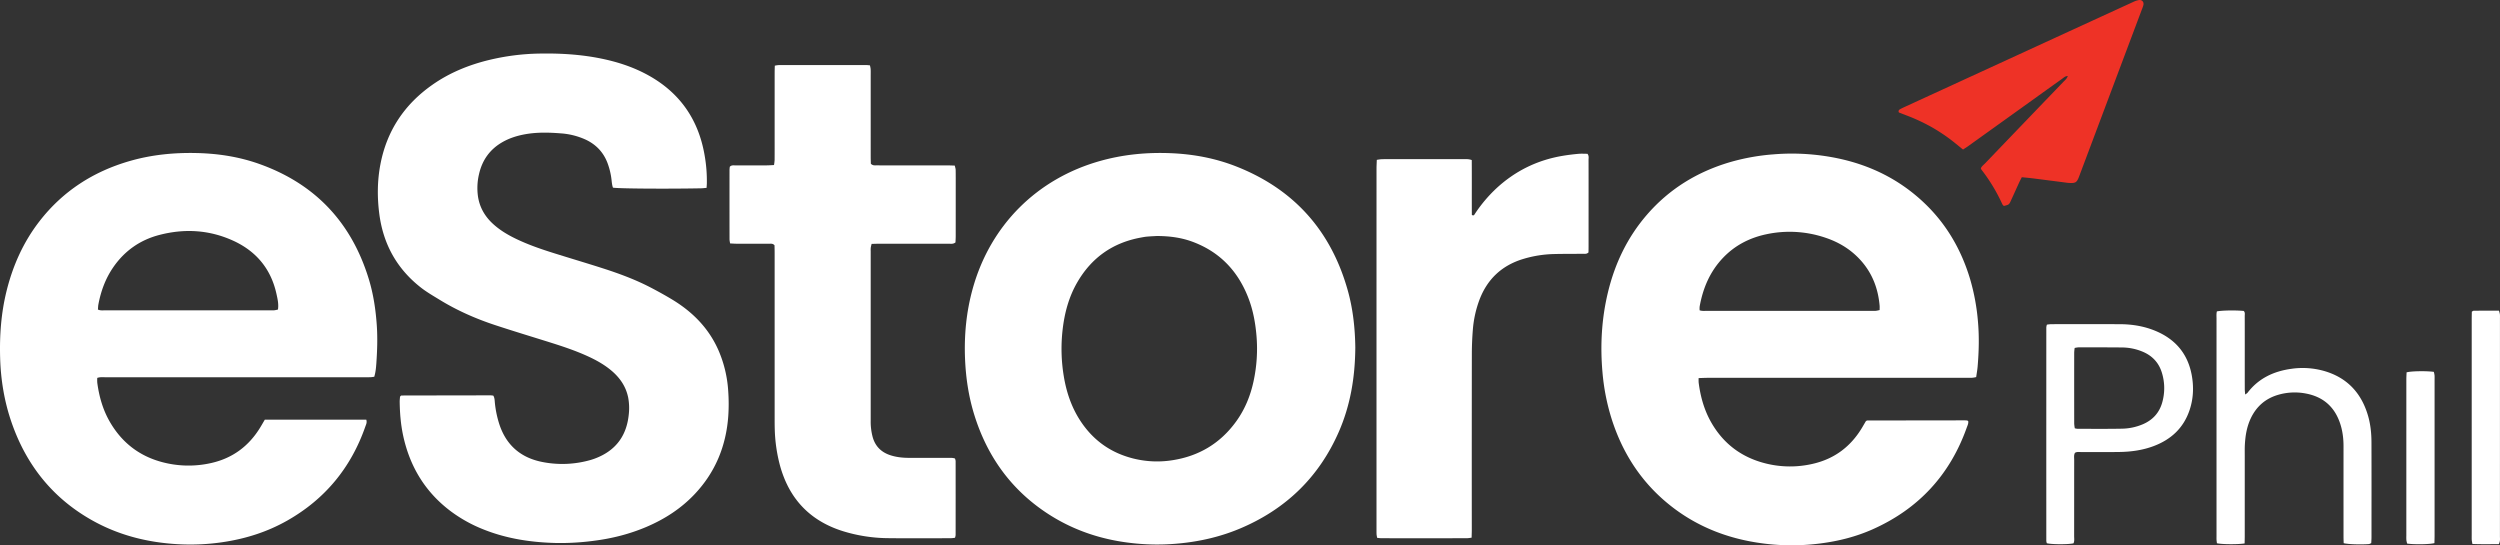
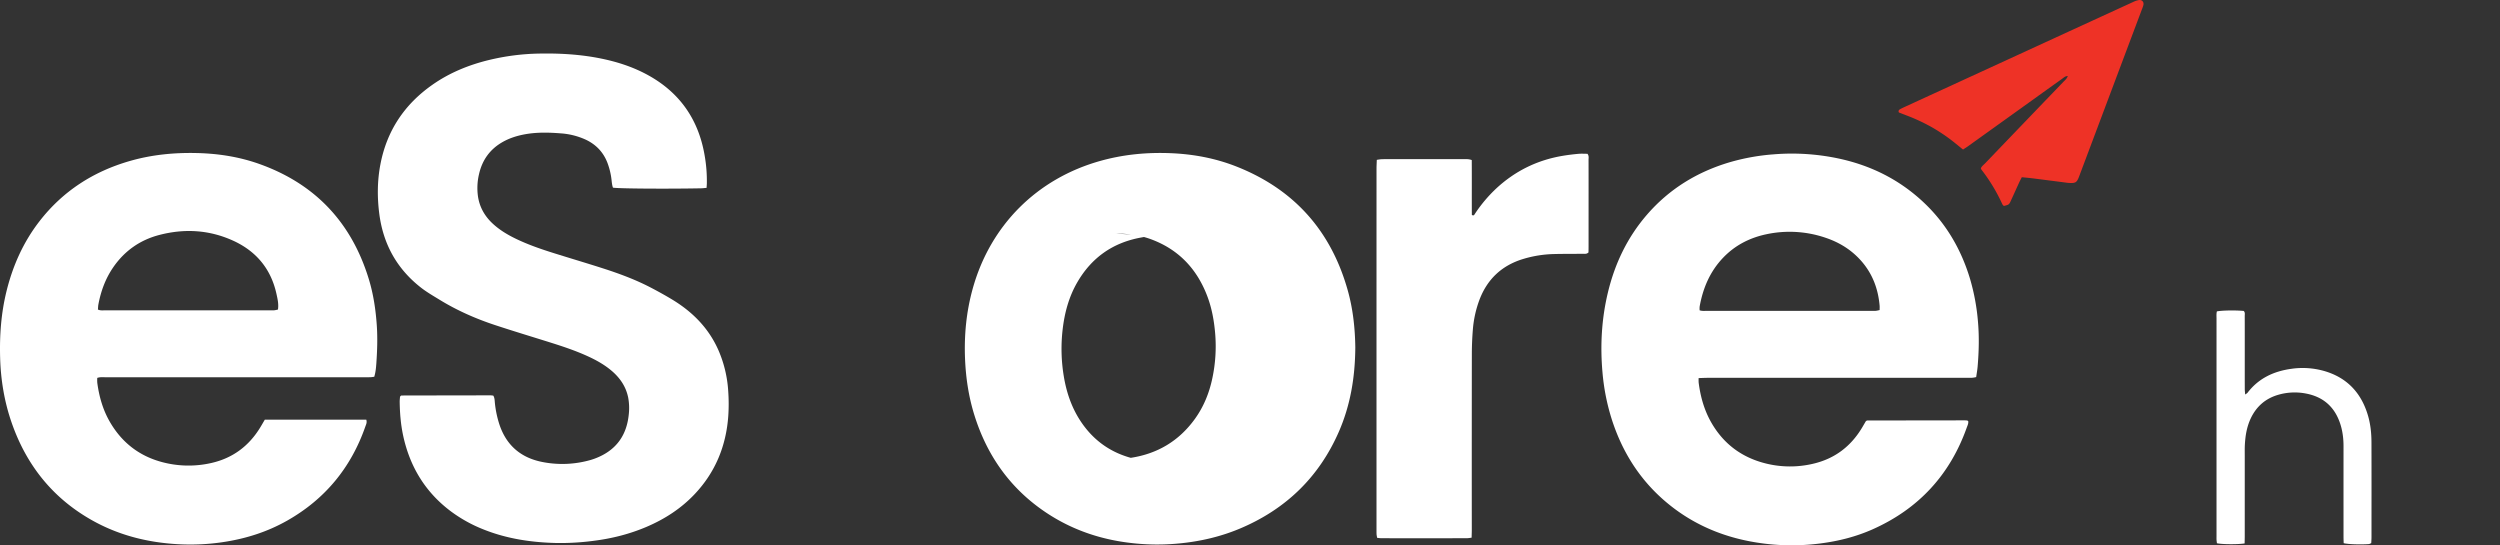
<svg xmlns="http://www.w3.org/2000/svg" id="estore_white" width="3896.303" height="849.872" viewBox="0 0 3896.303 849.872">
  <rect x="0" y="0" width="3896.303" height="849.872" fill="#333333" stroke="none" />
  <defs>
    <clipPath id="clip-path">
      <rect id="Rectangle_716" data-name="Rectangle 716" width="3896.303" height="849.872" fill="#fff" />
    </clipPath>
  </defs>
  <g id="Group_2598" data-name="Group 2598" clip-path="url(#clip-path)">
    <path id="Path_5174" data-name="Path 5174" d="M657.714,229.984c-3.37.288-5.9.648-8.428.7-55.2,1.013-127.686.506-137.455-1.013-1.486-3.981-1.778-8.477-2.309-12.892a109.954,109.954,0,0,0-5.82-24.491c-6.419-17.683-18.339-30.2-35.431-37.938a111.864,111.864,0,0,0-37.533-9.287c-18.732-1.486-37.529-1.981-56.18,1.438-12.187,2.228-23.876,5.889-34.694,12.029-19.737,11.195-31.822,28.1-36.792,50.084a94.189,94.189,0,0,0-1.758,33.787c2.341,17,10.219,31.2,22.693,42.916,11.223,10.543,24.309,18.23,38.12,24.783,18.465,8.756,37.748,15.4,57.209,21.506,25.318,7.951,50.769,15.472,76.038,23.568,26.221,8.4,52.033,17.95,76.467,30.793,10.875,5.715,21.656,11.66,32.171,18.007,32.126,19.388,57.444,45.058,72.579,79.922a188.386,188.386,0,0,1,14.872,62.972,279.057,279.057,0,0,1,.073,38.821c-3.362,46.52-20.04,87.338-52.215,121.469C618.108,729.666,592.685,746.1,564.39,758.2c-26.658,11.405-54.519,18.38-83.276,21.948a391.753,391.753,0,0,1-57.168,3.337c-39.108-.9-77.37-6.513-113.935-21.166a221.515,221.515,0,0,1-50.818-28.189c-39.858-29.874-63.96-69.691-74.377-118.1-3.69-17.156-5.091-34.56-5.375-52.069-.053-3.163.369-6.335.506-8.473a13.017,13.017,0,0,1,1.45-1.6,1.82,1.82,0,0,1,.919-.288q69.47-.146,138.945-.251a36.995,36.995,0,0,1,4.058.437c2.163,3.5,2.1,7.4,2.463,11.195a160.375,160.375,0,0,0,5.743,29.489c10.324,35.544,33.908,56.581,70.133,63.11a160.015,160.015,0,0,0,73.11-3.443,99.814,99.814,0,0,0,13.629-5.075c27.914-12.62,42.669-34.718,45.941-64.758a89.736,89.736,0,0,0-.713-27.1c-3.459-17.643-13.078-31.474-26.67-42.8-11.033-9.194-23.471-16.083-36.476-22.025-18.882-8.627-38.525-15.192-58.294-21.4-28.708-9.016-57.529-17.691-86.1-27.128-30.2-9.976-59.161-22.73-86.378-39.428-9.939-6.1-20.032-11.863-29.23-19.056-37.646-29.429-58.877-68.1-64.884-115.3-3.248-25.532-3.074-51,1.725-76.366,9.951-52.591,37.456-93.778,81.093-124.373,26.857-18.833,56.723-30.992,88.46-38.683A358.343,358.343,0,0,1,396.741,20.7c32.806-.62,65.37,1.292,97.569,7.95,23.568,4.876,46.326,12.134,67.731,23.276,52.158,27.144,82.907,69.845,92.7,127.73a228.858,228.858,0,0,1,3.41,43.495c-.044,1.908-.239,3.807-.437,6.833" transform="translate(443.487 62.803)" fill="#fff" />
    <path id="Path_5175" data-name="Path 5175" d="M767.752,408.987a66.424,66.424,0,0,0,.028,6.987c2.766,21.7,8.509,42.5,19.356,61.652,19.25,33.981,48.16,55.362,85.936,64.584a156.08,156.08,0,0,0,73.171.247c33.673-7.829,58.991-27.112,76.544-56.755,1.968-3.325,3.9-6.679,5.512-9.429a12.229,12.229,0,0,1,1.381-.968,2.381,2.381,0,0,1,.936-.235q75.8-.121,151.59-.211c1.292,0,2.588.093,3.876.19a2.3,2.3,0,0,1,.887.36,10.453,10.453,0,0,1,.972.725c.551,3.524-1.15,6.727-2.317,10.008q-39.344,110.661-146.641,158.52c-25.893,11.507-53.122,18.408-81.242,22a347.306,347.306,0,0,1-76.569,1.486c-60.153-5.614-114.855-25.241-161.829-64.033-42.409-35.026-70.692-79.566-87.245-131.74a336.36,336.36,0,0,1-14.188-72.235c-3.722-41.94-1.421-83.454,8.408-124.417,10.822-45.082,30.279-85.953,60.773-121.21,34.884-40.336,78.517-66.982,129.44-82.036a332.53,332.53,0,0,1,66.743-12.1,348.682,348.682,0,0,1,64.989.506c65.41,6.707,123.68,29.813,171.736,75.754,34.26,32.75,57.148,72.5,70.748,117.69a331.659,331.659,0,0,1,12.5,68.622c1.875,22.689,1.251,45.285-.664,67.889-.462,5.435-1.462,10.818-2.264,16.594a48.415,48.415,0,0,1-5.937,1.037c-3.556.166-7.124.085-10.684.085q-200.678,0-401.352.016c-4.48,0-8.963.247-14.6.417m1.559-105.633c4,1.353,7.885.846,11.685.846q127.629.049,255.258.024c2.588,0,5.188.117,7.76-.081a48.18,48.18,0,0,0,5.824-1.187c0-2.649.17-4.884-.024-7.088-2.321-26.176-11.174-49.683-28.716-69.574-15.14-17.161-33.949-28.789-55.508-36.01a173.209,173.209,0,0,0-92.8-5.354c-25.9,5.557-48.638,17.31-67.063,36.674-20.3,21.332-31.251,47.189-36.375,75.8a36.065,36.065,0,0,0-.04,5.946" transform="translate(1879.603 180.276)" fill="#fff" />
    <path id="Path_5176" data-name="Path 5176" d="M412.684,474.567q79.726-.012,158.2.008c1.389,4.54-.373,7.444-1.409,10.417-22.3,64.106-62.713,113.287-121.8,146.819-31.308,17.764-65.09,28.4-100.687,33.633a344.719,344.719,0,0,1-67.8,3.256C230.989,666.261,185.141,654.889,142.89,631,81.817,596.481,41.048,545.1,18.157,479.224,6.816,446.592,1.223,412.862.215,378.335-.81,343.228,1.729,308.485,10.15,274.294c9.8-39.761,26.176-76.467,51.348-108.95,36.561-47.18,84.28-77.775,141.408-94.122,33.9-9.7,68.533-13.054,103.725-12.244,33.276.77,65.819,5.767,97.156,16.885,87.322,30.972,144.109,91.319,171.063,179.751,7.1,23.293,10.672,47.249,12.365,71.571,1.373,19.777.709,39.465-.644,59.165-.478,7.023-1.106,14.091-3.281,21.3-2.106.259-3.961.62-5.828.685-3.236.113-6.476.04-9.716.04q-201.6,0-403.191.024c-4.131,0-8.355-.567-12.977,1.009a59.707,59.707,0,0,0,.045,7.679c2.859,21.348,8.647,41.81,19.449,60.595,20.6,35.828,51.551,57.431,91.9,65.366a158.985,158.985,0,0,0,66.52-1.037c33.394-7.6,58.537-26.492,76.232-55.589,2.175-3.576,4.241-7.217,6.962-11.859M152.618,302.9c4.042,1.871,7.971,1.195,11.758,1.195q128.23.061,256.461.028c2.264,0,4.548.13,6.8-.077a47.077,47.077,0,0,0,5.569-1.183c1.308-8.59-.612-16.537-2.329-24.354-8.59-39.125-31.782-66.8-67.958-83.154-37.039-16.747-75.665-18.922-114.826-8.659-29.57,7.752-53.377,24.333-70.983,49.453-12.47,17.788-19.834,37.695-23.791,58.934-.462,2.479-.462,5.047-.7,7.817" transform="translate(0 179.54)" fill="#fff" />
-     <path id="Path_5177" data-name="Path 5177" d="M979.836,362.09c-.332,46.447-7.643,90.254-25.885,131.8C923.077,564.2,871.64,613.809,801.147,643.78c-30.911,13.139-63.264,20.619-96.73,23.734a351.359,351.359,0,0,1-49.489,1.215c-55.03-2.645-106.665-16.873-153.25-46.941-57.606-37.189-95.313-89.468-115.592-154.6-8.805-28.274-13.2-57.306-14.455-86.892-1.584-37.472,1.968-74.333,12.086-110.5C411.289,171.258,483.957,98.772,582.64,71.187c35.889-10.032,72.425-13.507,109.59-11.98,35.249,1.45,69.517,7.841,102.3,20.773,90.282,35.625,147.957,100.756,173.833,194.1,8.088,29.182,11.094,59.1,11.474,88.014M670.529,188.277c-3.094.182-9.238.441-15.366.956-3.212.267-6.4.911-9.579,1.494q-65.564,12-99,69.659c-13.378,23.058-20.04,48.29-22.981,74.564a261.49,261.49,0,0,0,1.843,71.583c4.01,24.5,11.7,47.731,25.216,68.748,19,29.526,45.289,49.307,79.229,58.719a152.292,152.292,0,0,0,64.418,3.8c41.778-6.383,75.276-26.4,100-60.74,13.621-18.922,22.219-40.117,27.039-62.834a239.471,239.471,0,0,0,4.488-70.424c-1.685-19.793-5.168-39.117-12.183-57.7-15.8-41.846-43.7-72.061-85.892-88.245-17.416-6.683-35.573-9.51-57.233-9.575" transform="translate(1132.434 179.539)" fill="#fff" />
-     <path id="Path_5178" data-name="Path 5178" d="M632.135,638.226a16.847,16.847,0,0,1,1,3.856q.067,57.776-.008,115.555a19.885,19.885,0,0,1-.96,4.1,61.942,61.942,0,0,1-6.651.721c-32.385.036-64.77.3-97.147-.089a244.775,244.775,0,0,1-71.68-11.162C405.2,734.822,373.139,700.1,359.166,648.29a243.437,243.437,0,0,1-7.914-55.609c-.19-5.82-.178-11.652-.178-17.477q-.018-128.674-.016-257.348c0-4.168-.122-8.335-.178-11.9-2.819-3.244-5.917-2.414-8.708-2.43-16.837-.081-33.677-.02-50.518-.061-3.171-.008-6.347-.275-9.935-.441A41.478,41.478,0,0,1,280.75,297q-.073-54.386-.012-108.763a46.419,46.419,0,0,1,.445-4.69c2.705-2.928,6.128-2.11,9.243-2.126,16.188-.089,32.381-.016,48.574-.069,3.5-.012,7-.312,11.081-.51a75.326,75.326,0,0,0,.94-7.934c.089-12.3.045-24.6.045-36.9q0-49.525.012-99.055c0-3.511.146-7.023.231-10.956a43.321,43.321,0,0,1,6.035-.919q68.486-.067,136.981-.02c1.576,0,3.151.251,5.261.429a44.258,44.258,0,0,1,1.094,5.618c.186,2.9.089,5.824.089,8.74q0,64.088.012,128.184c0,3.84.162,7.679.231,10.786,3.082,3.086,6.14,2.507,8.979,2.523,11.98.077,23.961.04,35.945.04q36.913,0,73.831.012c3.852,0,7.7.186,12.033.3.547,2.56,1.349,4.666,1.389,6.788.166,8.412.105,16.828.105,25.245q.012,38.845-.016,77.69c0,3.512-.251,7.023-.369,10.036-3.831,2.973-7.529,1.989-10.976,2q-54.4.115-108.808.057c-3.524,0-7.043.154-10.9.243a54.255,54.255,0,0,0-1.361,5.913,49.76,49.76,0,0,0-.093,5.82q-.006,132.07-.008,264.144a93.224,93.224,0,0,0,3.03,24.965c3.929,14.236,13.021,23.531,26.9,28.266,9.923,3.386,20.2,4.358,30.619,4.35q29.629-.018,59.262.008c2.592,0,5.184-.041,7.768.113a22.569,22.569,0,0,1,3.795.9" transform="translate(856.23 76.375)" fill="#fff" />
+     <path id="Path_5177" data-name="Path 5177" d="M979.836,362.09c-.332,46.447-7.643,90.254-25.885,131.8C923.077,564.2,871.64,613.809,801.147,643.78c-30.911,13.139-63.264,20.619-96.73,23.734a351.359,351.359,0,0,1-49.489,1.215c-55.03-2.645-106.665-16.873-153.25-46.941-57.606-37.189-95.313-89.468-115.592-154.6-8.805-28.274-13.2-57.306-14.455-86.892-1.584-37.472,1.968-74.333,12.086-110.5C411.289,171.258,483.957,98.772,582.64,71.187c35.889-10.032,72.425-13.507,109.59-11.98,35.249,1.45,69.517,7.841,102.3,20.773,90.282,35.625,147.957,100.756,173.833,194.1,8.088,29.182,11.094,59.1,11.474,88.014M670.529,188.277c-3.094.182-9.238.441-15.366.956-3.212.267-6.4.911-9.579,1.494q-65.564,12-99,69.659c-13.378,23.058-20.04,48.29-22.981,74.564a261.49,261.49,0,0,0,1.843,71.583c4.01,24.5,11.7,47.731,25.216,68.748,19,29.526,45.289,49.307,79.229,58.719c41.778-6.383,75.276-26.4,100-60.74,13.621-18.922,22.219-40.117,27.039-62.834a239.471,239.471,0,0,0,4.488-70.424c-1.685-19.793-5.168-39.117-12.183-57.7-15.8-41.846-43.7-72.061-85.892-88.245-17.416-6.683-35.573-9.51-57.233-9.575" transform="translate(1132.434 179.539)" fill="#fff" />
    <path id="Path_5179" data-name="Path 5179" d="M678.136,69.057c.2,28.967-.032,57.4.134,85.507,3.171,1.956,3.913-.425,4.885-1.871a221.3,221.3,0,0,1,33.082-39.287q44.307-41.117,103.931-51c7.971-1.337,16.018-2.309,24.066-3.046,4.775-.433,9.619-.077,14.18-.077,2.677,3.2,1.729,6.569,1.741,9.688.081,22.985.045,45.969.045,68.958q0,33.019-.008,66.042c0,3.2-.093,6.4-.134,9.04-3.005,2.924-6.071,2.1-8.886,2.134-15.217.178-30.445,0-45.658.421a179.926,179.926,0,0,0-46.832,7.525c-34.038,10.206-57.014,32.09-69.157,65.406a170.472,170.472,0,0,0-9.647,44.455c-1.037,12.564-1.576,25.2-1.6,37.812q-.194,136.948-.081,273.893c0,4.151-.17,8.3-.271,12.888a61.656,61.656,0,0,1-7.128.891q-66.555.073-133.113.012c-2.191,0-4.382-.352-6.9-.567a39.153,39.153,0,0,1-.98-5.014c-.166-2.9-.122-5.824-.122-8.736q-.006-280.689.016-561.378c0-4.471.279-8.939.446-13.977a69.2,69.2,0,0,1,7.967-1.069c9.068-.121,18.137-.061,27.2-.061q50.036-.006,100.076.016c3.823,0,7.72-.433,12.738,1.4" transform="translate(1615.627 180.393)" fill="#fff" />
    <path id="Path_5180" data-name="Path 5180" d="M922.615,276.2c-1.665,3.354-3.155,6.177-4.484,9.072-4.18,9.117-8.262,18.274-12.454,27.379-2.92,6.347-2.977,6.322-11.012,8.347a10.931,10.931,0,0,1-2.309-2.576,269.56,269.56,0,0,0-32.523-53.883,12.918,12.918,0,0,1-1.017-2.078c1.158-3.293,4.212-5.371,6.614-7.869q60.832-63.414,121.74-126.746c2.547-2.649,5.642-4.957,7.185-9.34-3.917,0-5.97,2.2-8.2,3.791q-24.113,17.2-48.14,34.5Q888.31,192.447,838.59,228.07c-2.337,1.673-4.791,3.175-7.558,5-7.72-6.16-15.046-12.462-22.847-18.1a282.349,282.349,0,0,0-24.37-15.893,287.927,287.927,0,0,0-25.974-13.086c-8.825-3.957-17.962-7.209-26.8-10.713-1.179-2.5.089-4.07,1.835-5.026,3.4-1.859,6.942-3.459,10.462-5.075Q869.863,107.011,996.4,48.87q49.823-22.892,99.667-45.731a34.247,34.247,0,0,1,9.1-3.058c4.881-.7,8.084,3.131,6.962,7.878a53.416,53.416,0,0,1-2.219,6.411q-48.621,129.391-97.257,258.782c-.454,1.211-.9,2.426-1.389,3.625-2.872,7.084-4.949,8.538-12.284,8.445a51.641,51.641,0,0,1-5.812-.409c-17.642-2.248-35.281-4.56-52.931-6.784-5.439-.685-10.911-1.138-17.618-1.827" transform="translate(2228.392 -0.001)" fill="#ee3226" />
    <path id="Path_5181" data-name="Path 5181" d="M896.787,482.568c-10.8,1.717-35.743,1.495-43.159-.3-.2-1.648-.514-3.5-.624-5.354-.114-1.932-.032-3.88-.032-5.82q0-169.421.016-338.841c0-3.819-.4-7.7.563-11.3,7.3-1.64,29.432-1.985,41.83-.733,2.382,2.333,1.559,5.407,1.568,8.194.077,21.037.044,42.069.044,63.106,0,16.828-.02,33.657.024,50.489.008,2.45.348,4.9.615,8.489,1.851-1.377,3-1.9,3.669-2.774,17.4-22.689,41.045-33.657,68.845-37.387a122.364,122.364,0,0,1,49.08,3.046c36.5,10.016,59.355,34.026,69.865,70.088,3.925,13.463,5.33,27.327,5.375,41.259.166,49.517.073,99.031.049,148.548,0,2.872-.251,5.743-.393,8.829-1.478.579-2.6,1.345-3.779,1.434-12.86,1-32.661.324-39.2-1.389-.077-3.3-.223-6.8-.223-10.308q-.024-70.388,0-140.78c.012-12.389-1.511-24.536-5.545-36.273-8.9-25.885-26.889-41.146-53.855-46.006a91.665,91.665,0,0,0-42.264,2.1c-19.8,5.727-34.038,18.048-42.859,36.646-6.209,13.1-8.513,27.083-9.247,41.389-.3,5.812-.158,11.648-.162,17.472q-.012,62.624-.012,125.243c0,3.528-.125,7.059-.2,10.935" transform="translate(2601.51 364.387)" fill="#fff" />
-     <path id="Path_5182" data-name="Path 5182" d="M788.268,466.206a16.005,16.005,0,0,1-.822-3.6q-.054-166.462.008-332.928a22.014,22.014,0,0,1,.887-4.135,58.409,58.409,0,0,1,6.626-.745c35.929-.04,71.858-.15,107.783.036,18.918.1,37.411,3.155,54.953,10.482,30.583,12.778,49.927,35.176,56.217,67.946,3.649,19.024,2.884,38.047-3.544,56.5-9.469,27.193-28.683,44.791-55.208,54.876-17.448,6.638-35.7,9.1-54.236,9.36-19.741.275-39.485.028-59.23.1-3.159.012-6.472-.725-9.595,1.235-1.977,3.507-1.2,7.473-1.207,11.272-.061,39.473-.016,78.946-.073,118.419,0,3.807.733,7.74-1.013,11.332-7.967,1.883-34.183,1.806-41.547-.15M831.848,287.1a27.6,27.6,0,0,0,4.35.782c22.989,0,45.978.247,68.958-.2a86.633,86.633,0,0,0,33.033-7.039c15.188-6.606,25.346-17.768,29.862-33.657a81.29,81.29,0,0,0-.312-45.957c-4.69-15.937-14.941-26.966-30.166-33.349a84.578,84.578,0,0,0-32.142-6.577c-22.661-.211-45.325-.182-67.986-.174a37.092,37.092,0,0,0-5.808.948,69.428,69.428,0,0,0-.729,7.055q-.067,55.34.008,110.679a59.986,59.986,0,0,0,.932,7.489" transform="translate(2401.77 380.43)" fill="#fff" />
-     <path id="Path_5183" data-name="Path 5183" d="M993.345,483.369c-13.552.016-27.051.36-41.093-.267a56.456,56.456,0,0,1-1.033-5.942c-.17-2.58-.077-5.176-.077-7.764q0-167.951.008-335.9c0-4.18.113-8.36.17-12.442,1.337-.664,2.171-1.438,3.009-1.442,12.92-.077,25.848-.053,39.262-.053a41.393,41.393,0,0,1,1.487,5.435,44.17,44.17,0,0,1,.093,5.816q0,170.375-.032,340.753c0,3.487.717,7.112-1.794,11.806" transform="translate(2901.071 364.661)" fill="#fff" />
-     <path id="Path_5184" data-name="Path 5184" d="M969.788,410.755c-7.12,1.985-31.352,2.345-42.482.741a38.3,38.3,0,0,1-1.223-5.249,67.689,67.689,0,0,1-.085-6.788q0-121.791.016-243.585c0-3.823.247-7.647.369-11.231,7.262-2.033,30.473-2.41,42.458-.794a41.611,41.611,0,0,1,1.1,5.233c.21,2.248.089,4.524.093,6.788q0,121.8-.012,243.589c0,3.84-.154,7.675-.231,11.3" transform="translate(2824.321 435.694)" fill="#fff" />
  </g>
</svg>